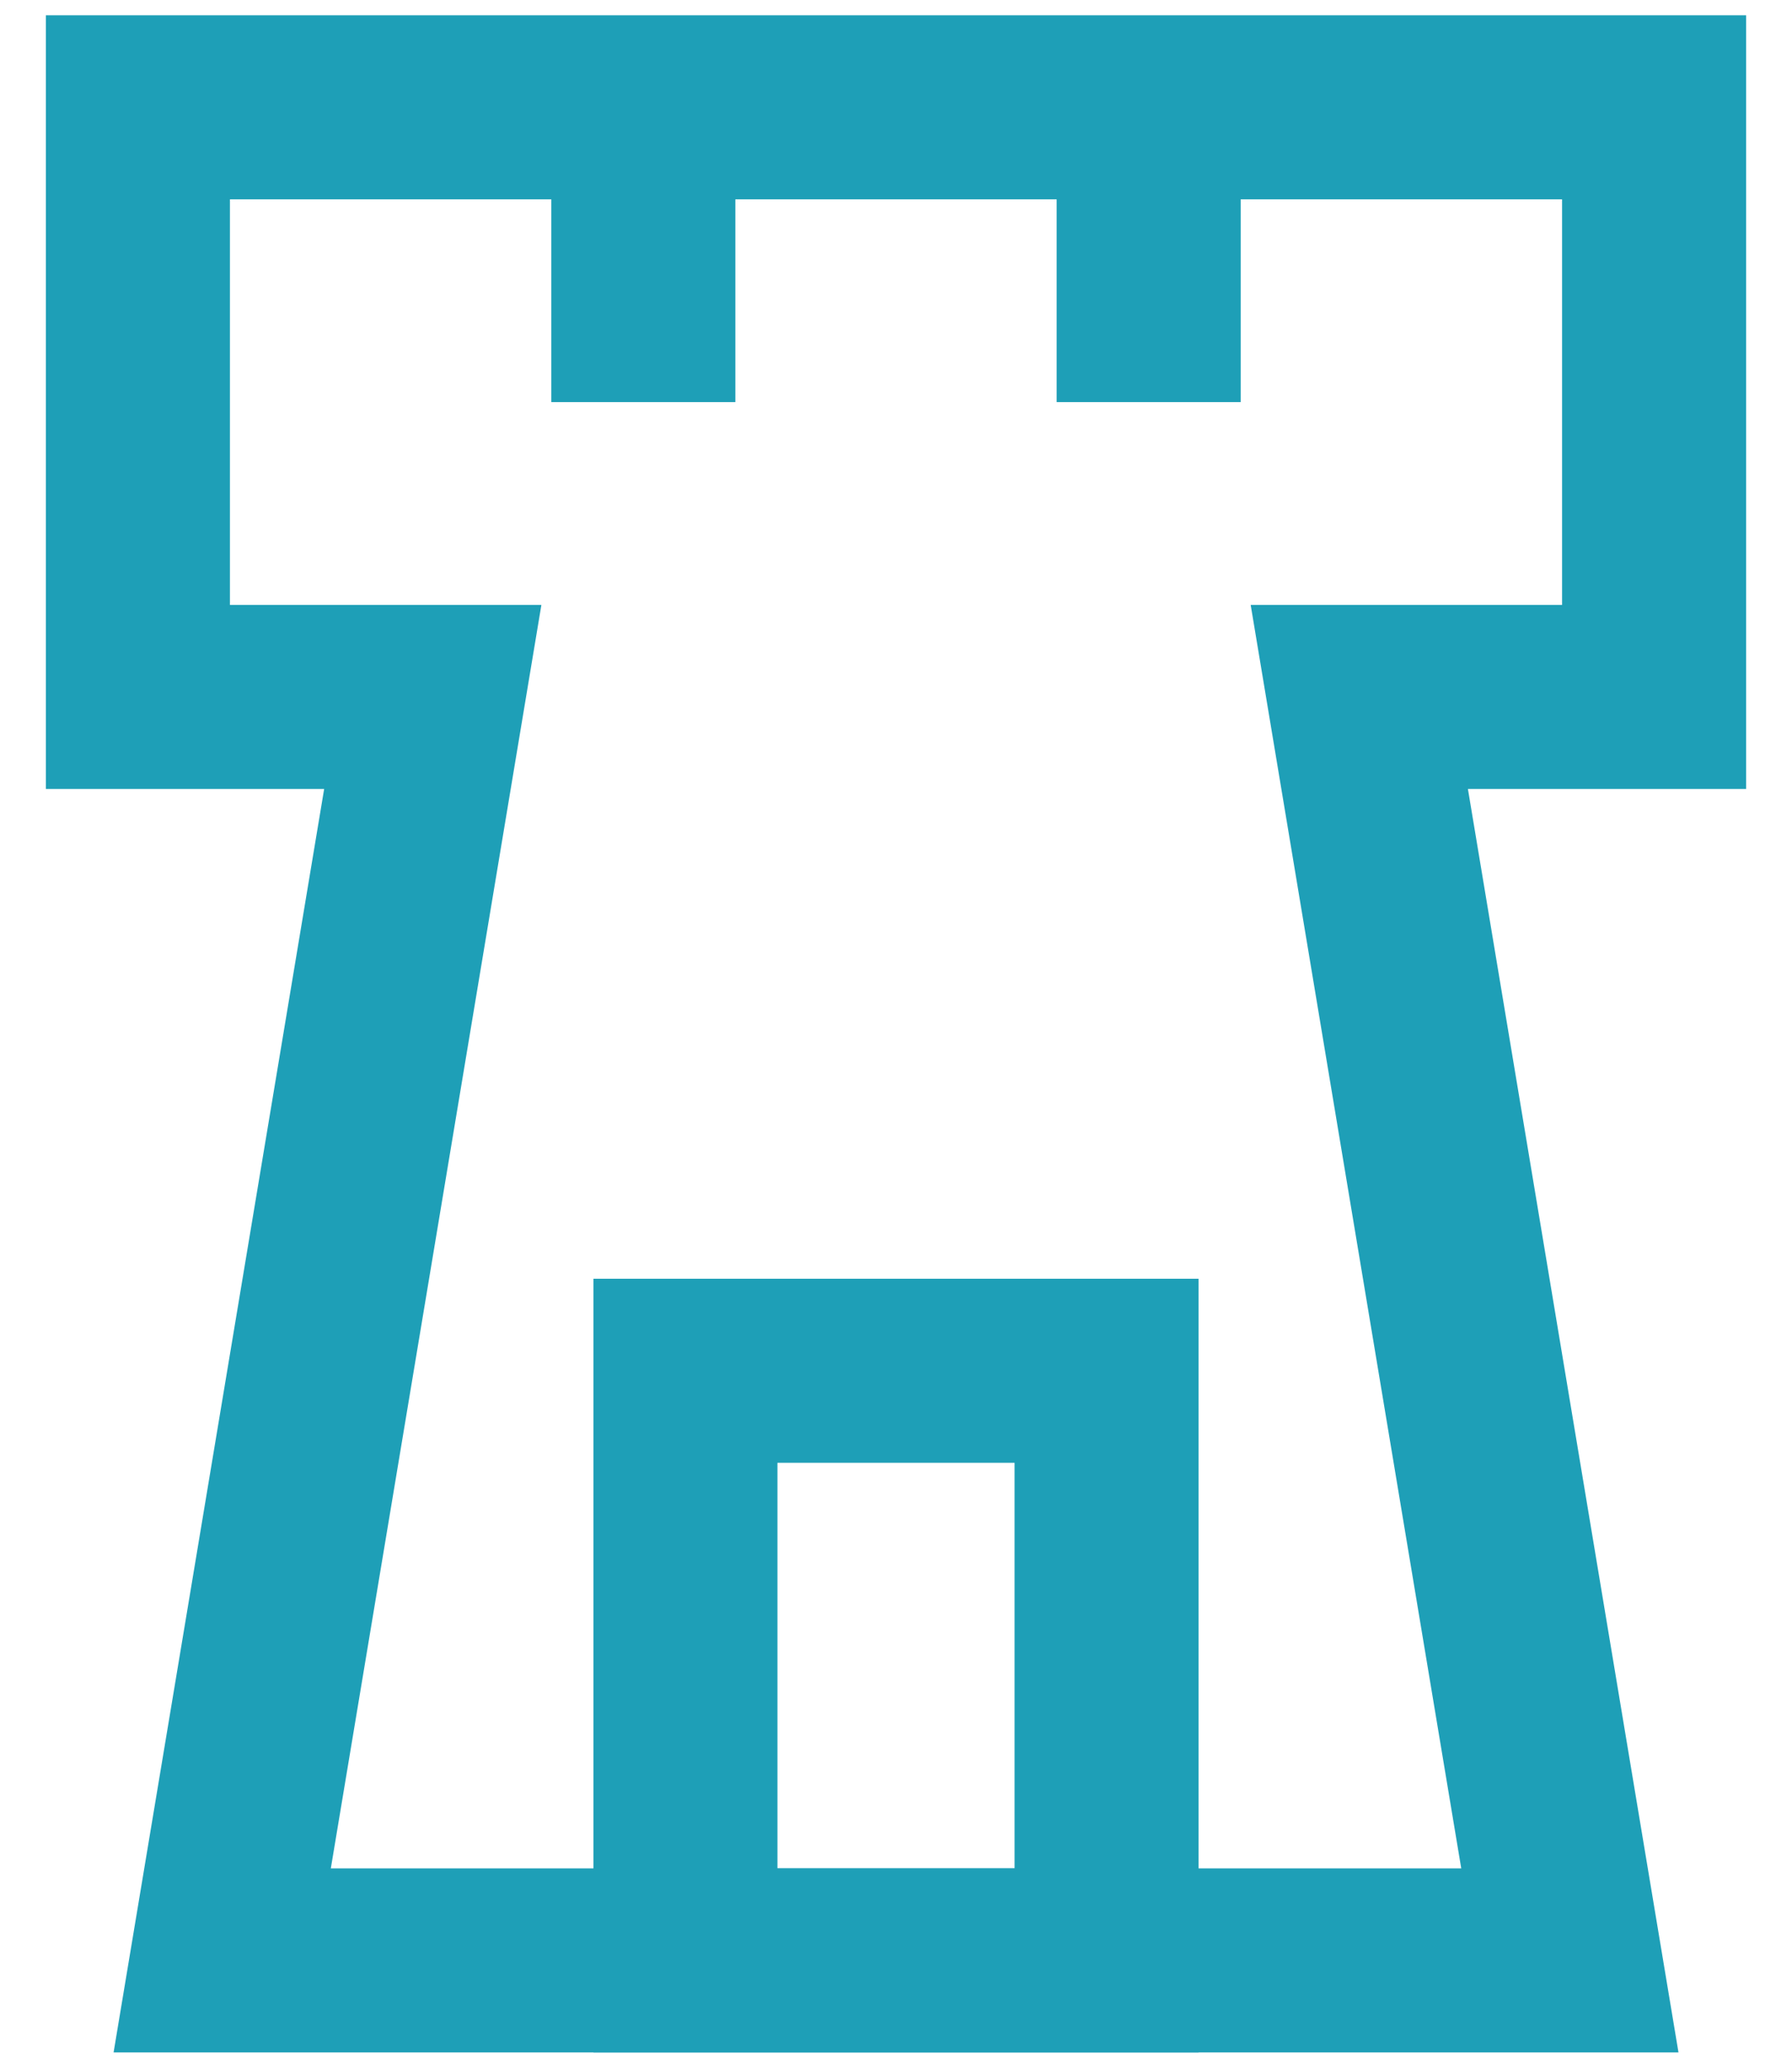
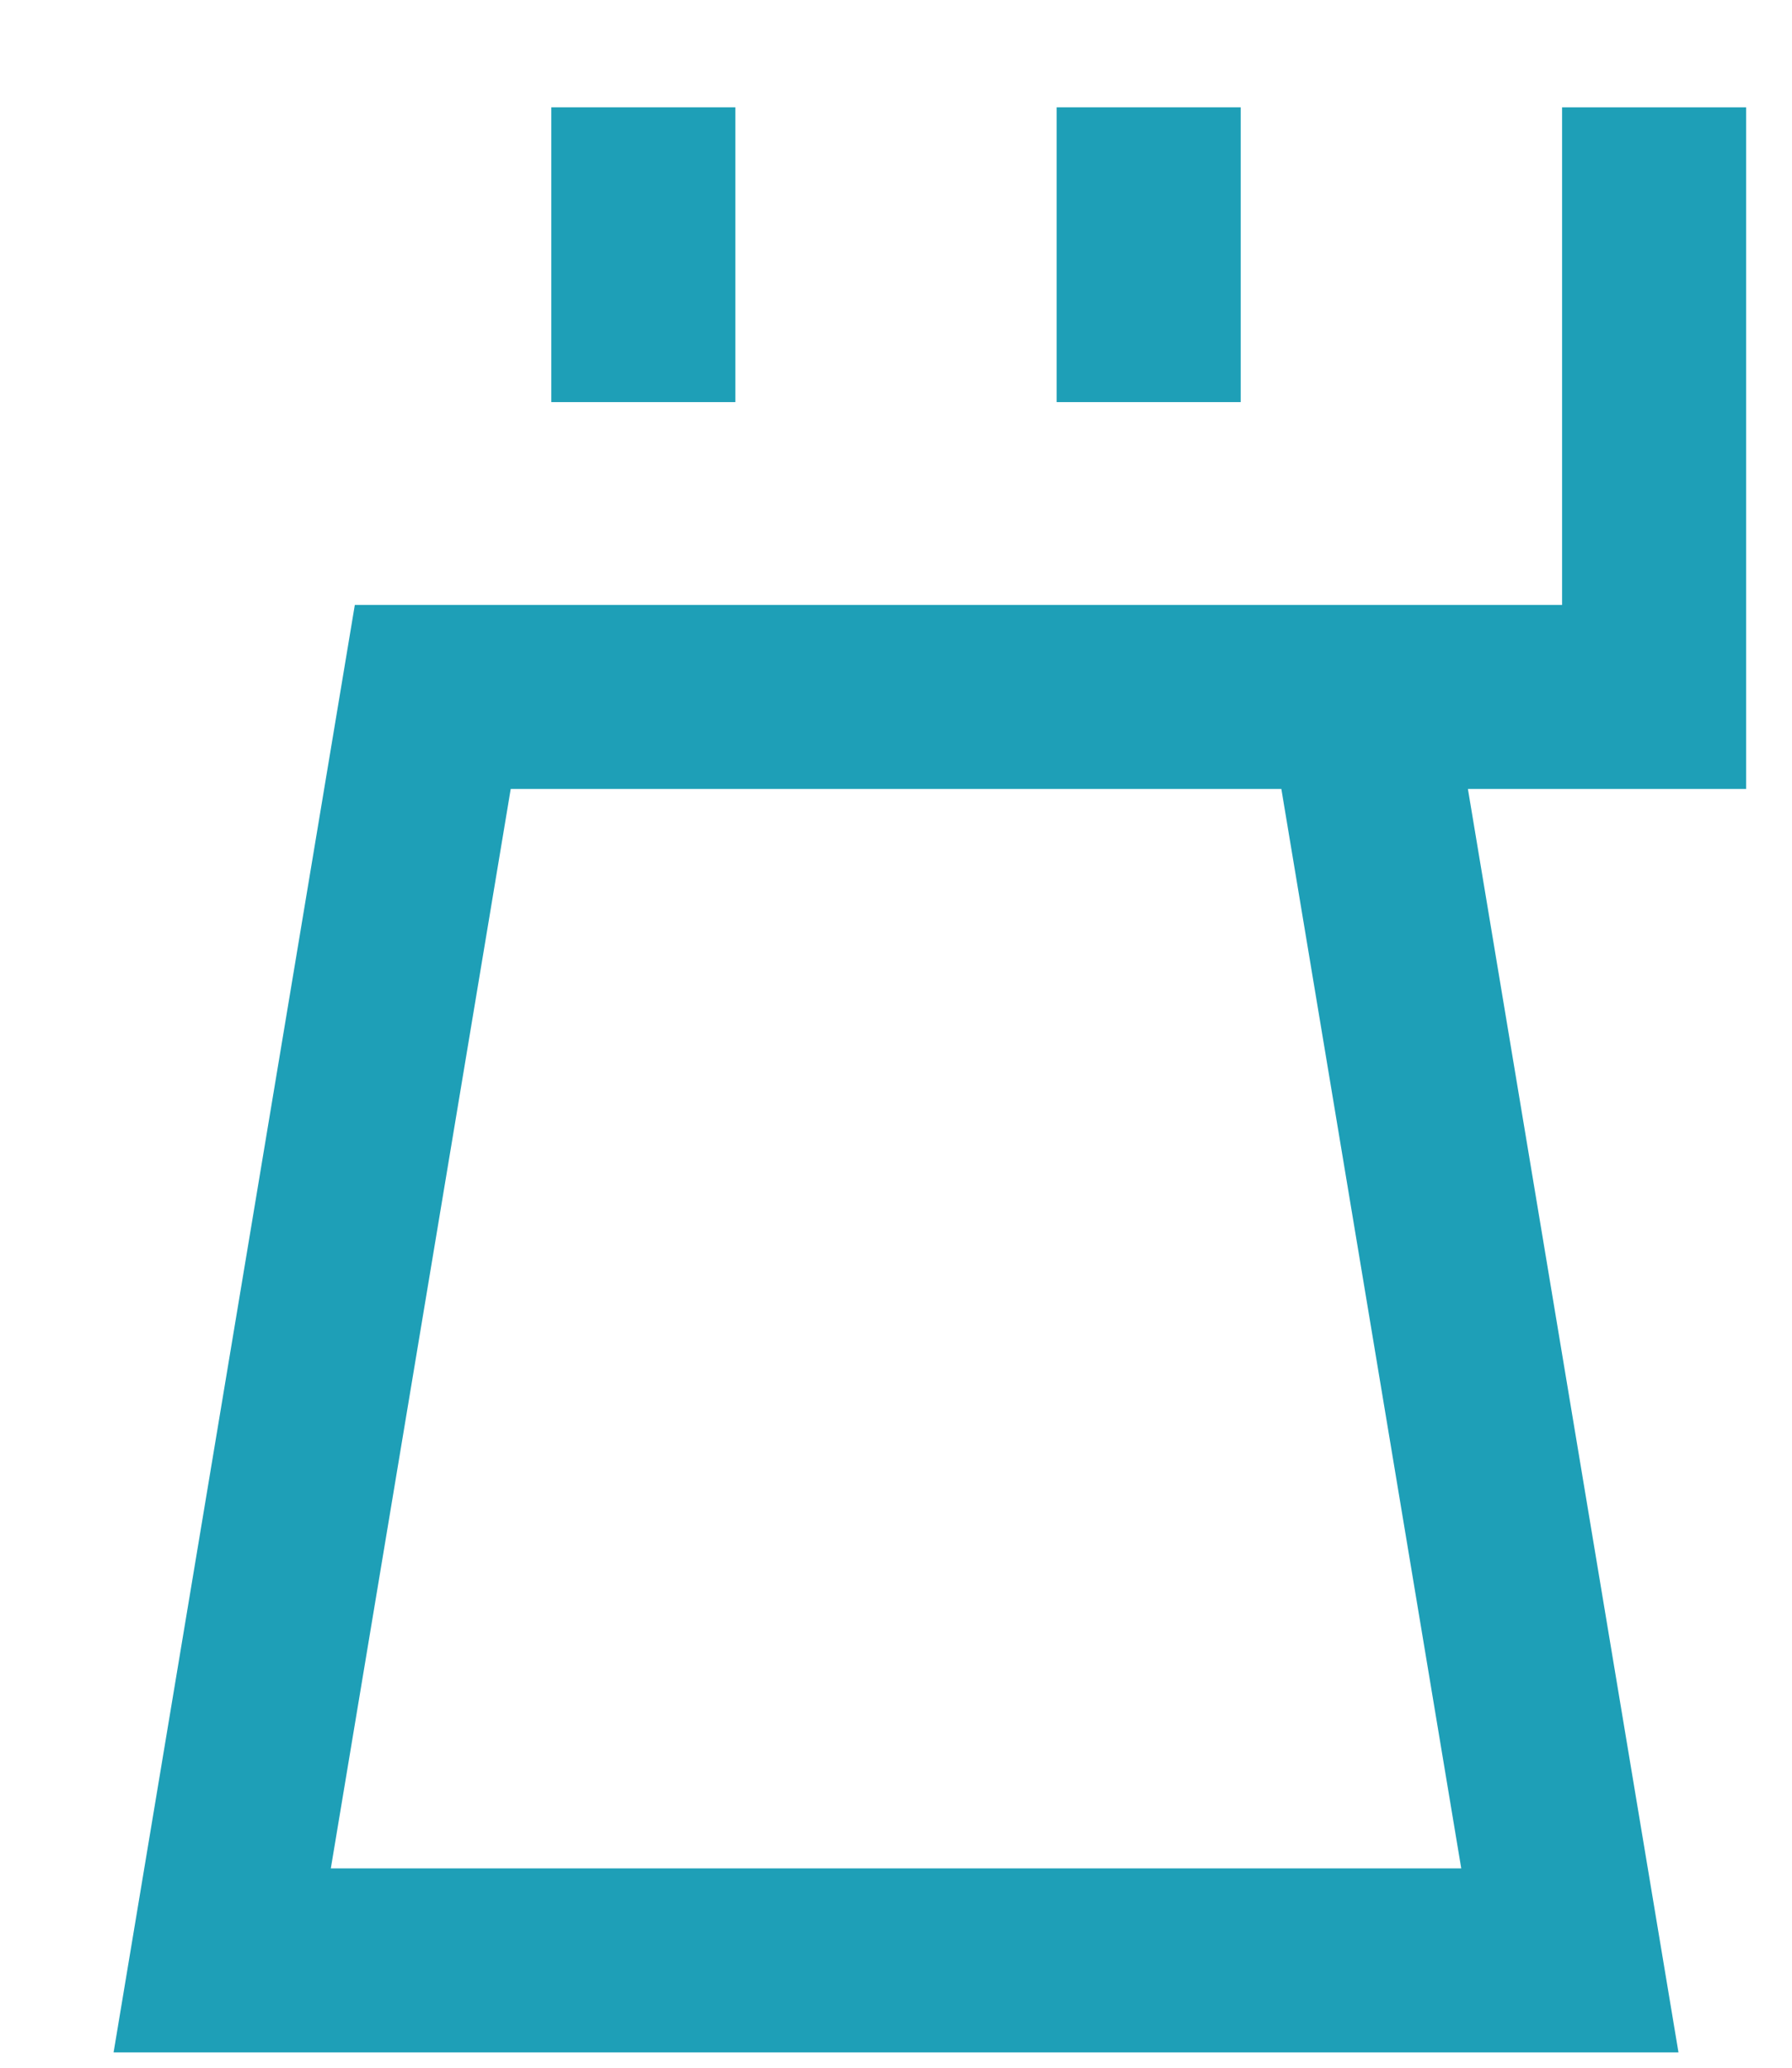
<svg xmlns="http://www.w3.org/2000/svg" width="26" height="30" viewBox="0 0 26 30" fill="none">
-   <path d="M6.279 10.112L3.224 28.443H22.777L19.722 10.112H23.999V1.557H2.001V10.112H6.279Z" stroke="#1E9FB7" stroke-width="2.67" />
+   <path d="M6.279 10.112L3.224 28.443H22.777L19.722 10.112H23.999V1.557V10.112H6.279Z" stroke="#1E9FB7" stroke-width="2.67" />
  <path d="M9.334 1.557V5.834" stroke="#1E9FB7" stroke-width="2.67" />
  <path d="M16.666 1.557V5.834" stroke="#1E9FB7" stroke-width="2.67" />
-   <path d="M9.945 19.888V28.443H16.055V19.888H9.945Z" stroke="#1E9FB7" stroke-width="2.67" />
</svg>